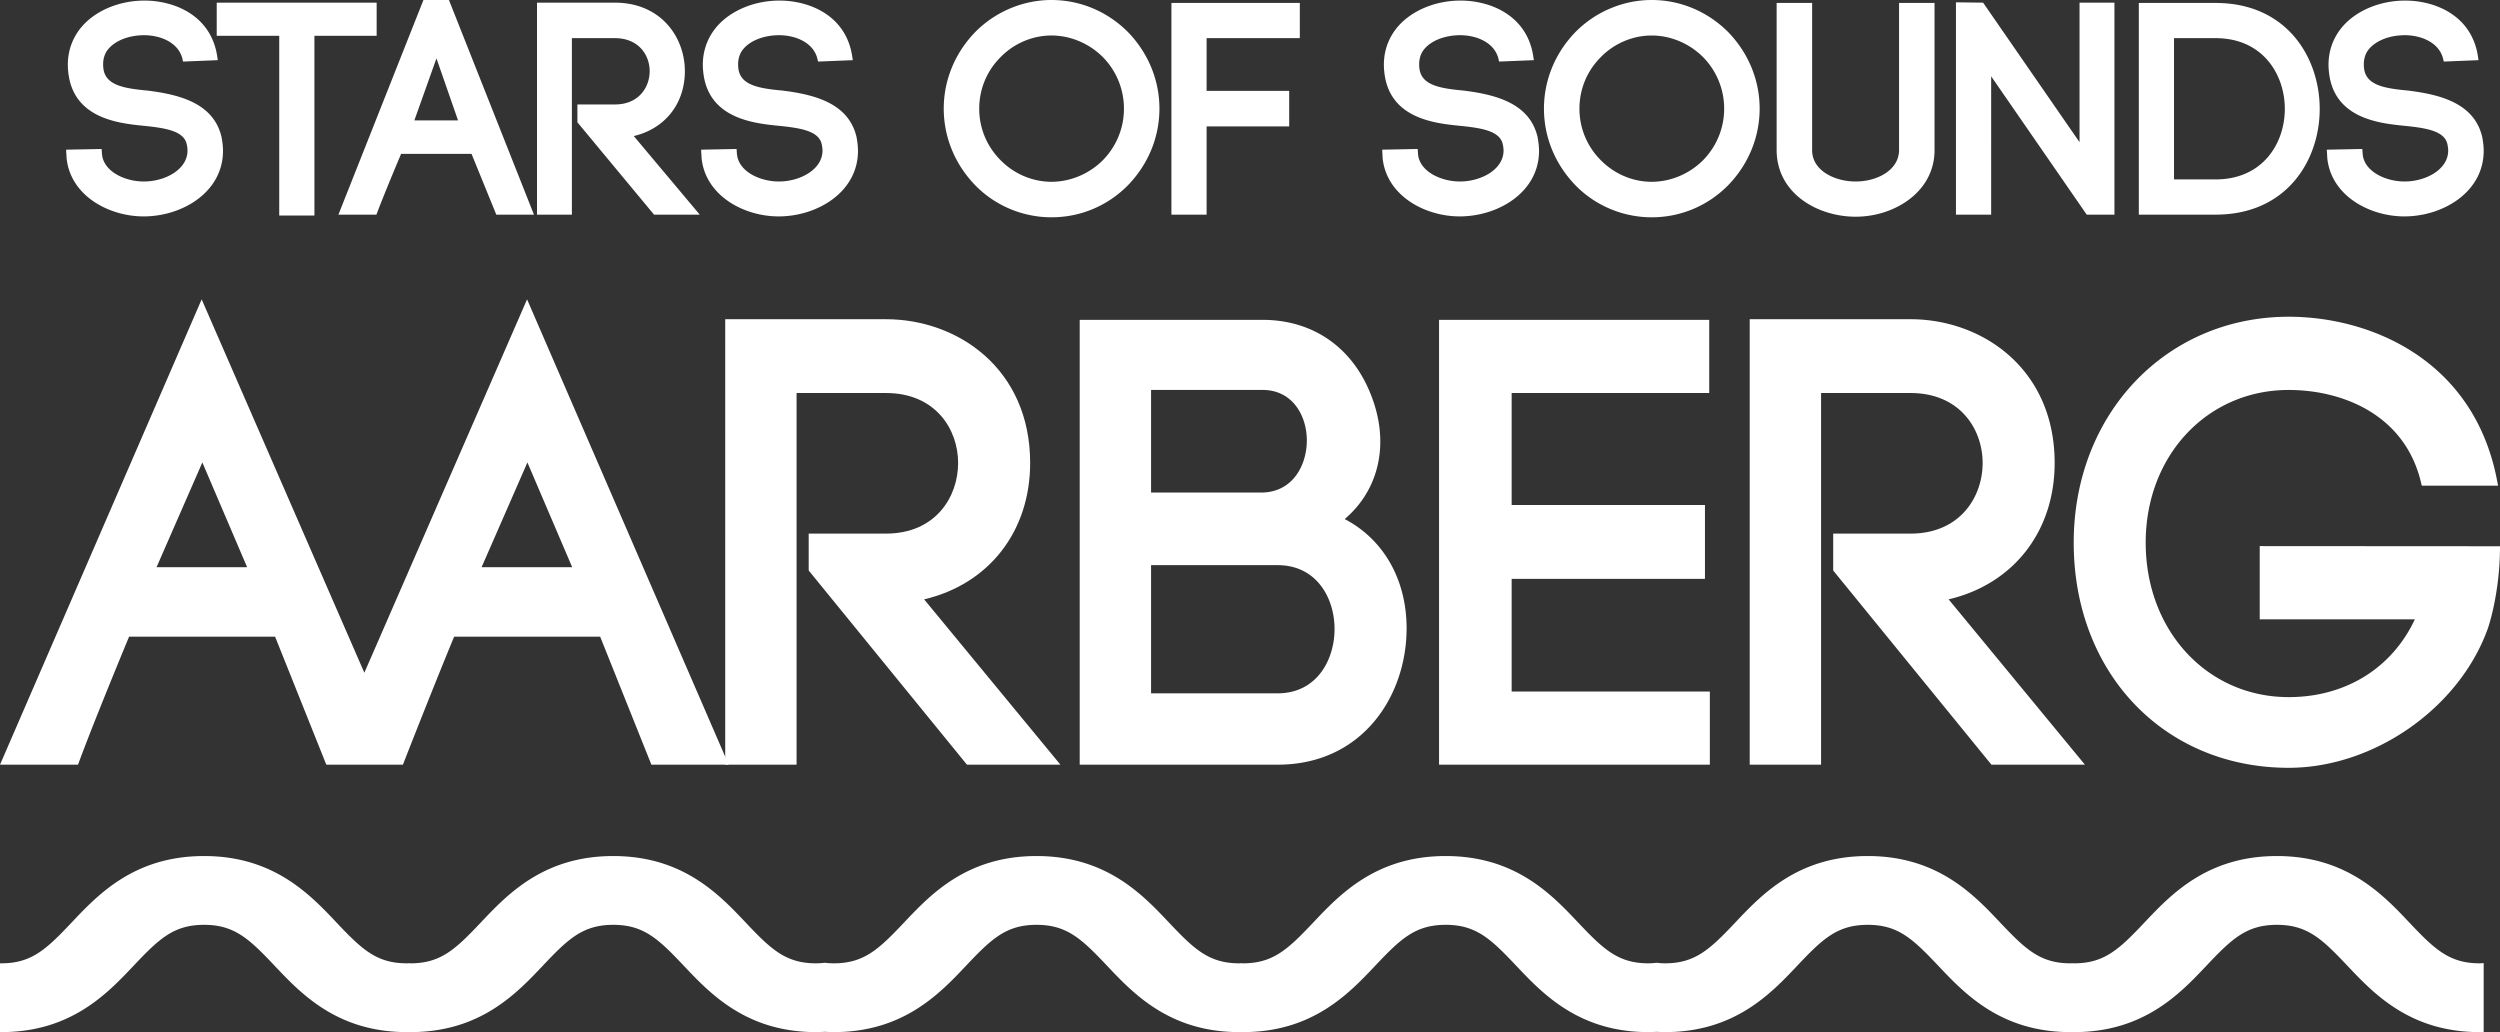
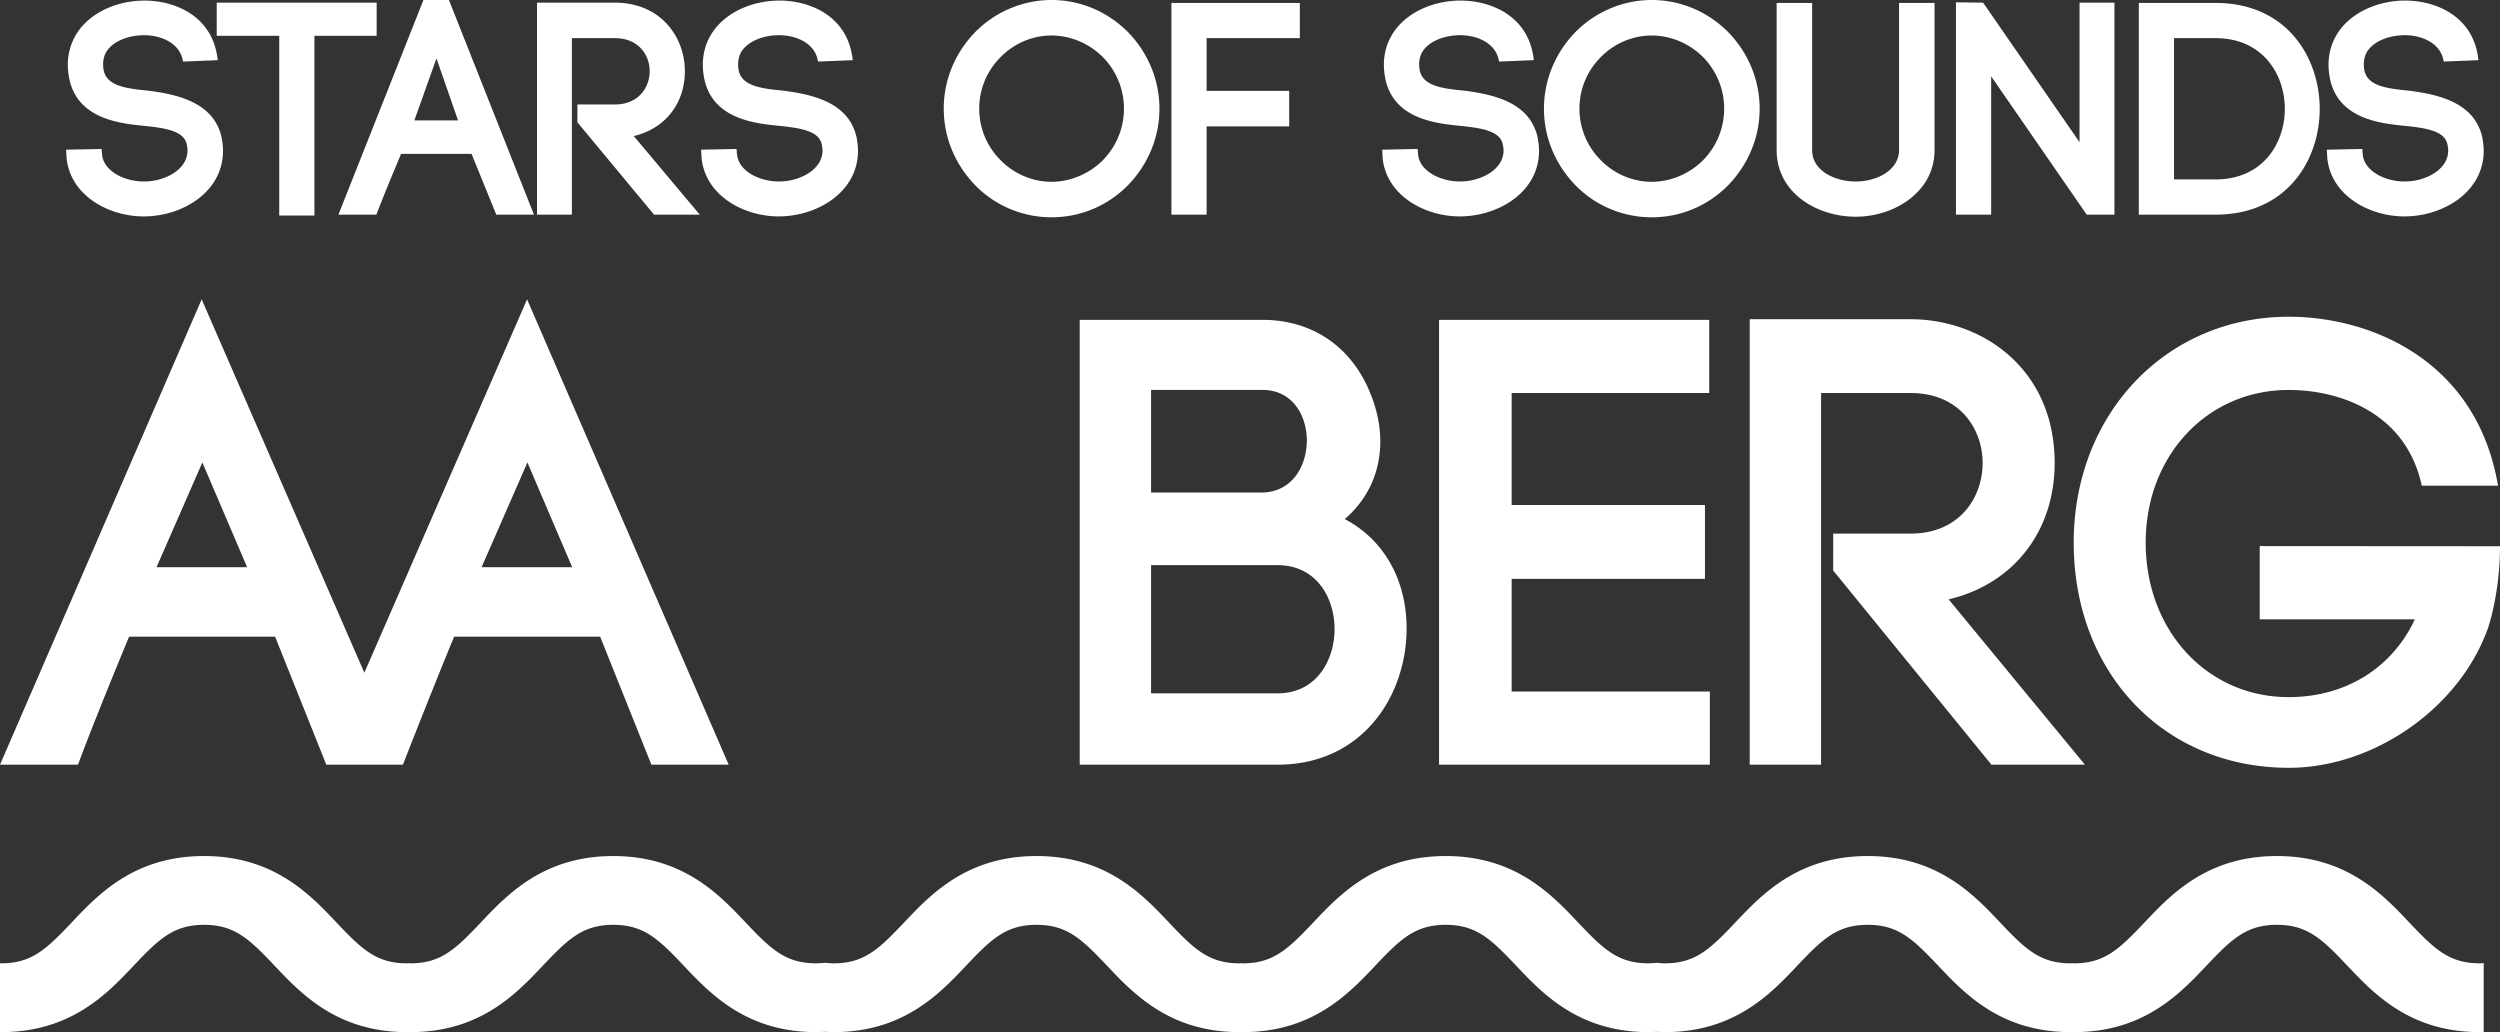
<svg xmlns="http://www.w3.org/2000/svg" width="436" height="180">
  <rect width="100%" height="100%" fill="#333333" stroke="none" />
  <g fill="#FFF">
    <path d="M433.154 167.961c-.23.016-.447.043-.693.043-5.305 0-7.869-2.453-12.312-7.153-4.61-4.878-10.927-11.557-23.062-11.557s-18.448 6.679-23.059 11.557c-4.443 4.7-7.008 7.153-12.312 7.153-.109 0-.199-.017-.307-.019-.105.002-.196.019-.306.019-5.304 0-7.869-2.453-12.312-7.153-4.611-4.878-10.928-11.557-23.06-11.557-12.137 0-18.45 6.679-23.063 11.557-4.442 4.7-7.008 7.153-12.312 7.153-.468 0-.896-.039-1.319-.081v-.013c-.035.003-.074.003-.108.007-.035-.004-.074-.004-.107-.007v.013c-.425.042-.853.081-1.321.081-5.304 0-7.869-2.453-12.312-7.153-4.612-4.878-10.927-11.557-23.062-11.557-12.134 0-18.45 6.679-23.061 11.557-4.443 4.7-7.008 7.153-12.312 7.153-.107 0-.199-.017-.305-.019-.107.002-.198.019-.308.019-5.304 0-7.869-2.453-12.312-7.153-4.609-4.878-10.925-11.557-23.06-11.557s-18.45 6.679-23.062 11.557c-4.442 4.7-7.008 7.153-12.312 7.153-.546 0-1.045-.043-1.537-.094-.492.051-.991.094-1.535.094-5.305 0-7.869-2.453-12.312-7.153-4.613-4.878-10.927-11.557-23.063-11.557-12.133 0-18.448 6.679-23.06 11.557-4.442 4.7-7.008 7.153-12.312 7.153-.107 0-.2-.017-.306-.019-.107.002-.197.019-.307.019-5.305 0-7.87-2.453-12.311-7.153-4.612-4.878-10.927-11.557-23.061-11.557-12.135 0-18.451 6.679-23.062 11.557-4.442 4.7-7.008 7.153-12.312 7.153-.079 0-.146-.011-.224-.013v12.001c.083.002.153.008.231.008 12.135 0 18.449-6.68 23.062-11.558 4.442-4.701 7.008-7.152 12.312-7.152 5.304 0 7.867 2.451 12.312 7.152C52.519 173.318 58.834 180 70.969 180c.105 0 .203-.01.307-.01s.2.01.306.01c12.134 0 18.45-6.682 23.061-11.558 4.443-4.701 7.008-7.152 12.311-7.152 5.307 0 7.871 2.451 12.313 7.152 4.61 4.878 10.925 11.558 23.06 11.558.527 0 1.03-.028 1.535-.053.507.024 1.01.053 1.537.053 12.134 0 18.45-6.68 23.061-11.558 4.443-4.701 7.008-7.152 12.312-7.152s7.869 2.451 12.312 7.152c4.609 4.876 10.926 11.558 23.06 11.558.105 0 .204-.01.308-.01s.199.01.305.01c12.137 0 18.451-6.682 23.062-11.558 4.442-4.701 7.008-7.152 12.312-7.152 5.305 0 7.87 2.451 12.312 7.152 4.61 4.878 10.925 11.558 23.059 11.558.49 0 .959-.026 1.429-.049.47.022.938.049 1.428.049 12.134 0 18.45-6.68 23.062-11.558 4.441-4.701 7.008-7.152 12.313-7.152 5.302 0 7.868 2.451 12.31 7.152 4.611 4.876 10.928 11.558 23.062 11.558.105 0 .202-.01.306-.01.105 0 .201.01.307.01 12.135 0 18.45-6.682 23.059-11.558 4.445-4.701 7.008-7.152 12.312-7.152s7.869 2.451 12.312 7.152C414.013 173.32 420.327 180 432.461 180c.238 0 .463-.016.693-.022v-12.017zM196.017 18.947c0 3.373-1.304 6.563-3.669 8.984-2.396 2.396-5.671 3.773-8.978 3.773-3.292 0-6.525-1.375-8.872-3.773a12.627 12.627 0 0 1-3.721-8.984c0-3.393 1.322-6.583 3.725-8.984 2.343-2.397 5.576-3.772 8.868-3.772 3.309 0 6.581 1.377 8.974 3.772a12.781 12.781 0 0 1 3.673 8.984m.707 13.351c3.536-3.65 5.481-8.394 5.481-13.351 0-4.958-1.945-9.699-5.487-13.353C193.113 1.985 188.373 0 183.37 0c-4.949 0-9.797 2.04-13.3 5.601-3.536 3.647-5.481 8.389-5.481 13.347 0 4.959 1.945 9.7 5.481 13.351 3.449 3.559 8.297 5.598 13.3 5.598 5.057-.001 9.797-1.987 13.354-5.599m29.965-25.644V.514h-22.393v36.92h6.137v-15.39h14.402v-6.192h-14.402V6.654h16.256zm41.718 19.653c0-.723-.097-1.618-.269-2.477-1.405-5.831-7.285-7.33-12.863-8.03-4.259-.396-7.534-.946-7.752-4.095-.099-1.195.17-2.237.774-3.019 1.196-1.537 3.505-2.489 6.17-2.546l.157-.002c2.909 0 6.083 1.289 6.73 4.214l.085.385 6.061-.245-.072-.516C266.402 2.688 259.94.101 254.716.101c-4.592 0-8.914 1.904-11.277 4.971-1.566 2.037-2.275 4.52-2.049 7.173l.004-.002c.667 8.434 8.797 9.253 13.172 9.695 3.801.381 6.986.883 7.51 3.186.095.42.143.802.143 1.13 0 3.335-3.948 5.398-7.605 5.398-3.34 0-6.982-1.749-7.297-4.673l-.078-.999-6.185.123.077 1.489c.687 6.59 7.434 10.148 13.434 10.148 6.803.001 13.842-4.276 13.842-11.433m32.286-7.359c0 3.371-1.305 6.562-3.669 8.983-2.397 2.397-5.671 3.772-8.978 3.772-3.292 0-6.527-1.373-8.871-3.772a12.627 12.627 0 0 1-3.72-8.983c0-3.395 1.32-6.585 3.723-8.984 2.341-2.398 5.574-3.772 8.868-3.772 3.307 0 6.58 1.375 8.975 3.772a12.781 12.781 0 0 1 3.672 8.984m.707 13.349c3.534-3.649 5.482-8.391 5.482-13.349 0-4.96-1.948-9.701-5.488-13.354C297.788 1.987 293.048 0 288.047 0c-4.951 0-9.799 2.041-13.299 5.6-3.535 3.647-5.482 8.389-5.482 13.349 0 4.958 1.947 9.699 5.482 13.349 3.447 3.559 8.295 5.6 13.299 5.6 5.057-.002 9.797-1.989 13.353-5.601m35.982-6.091V.515h-6.187v25.64c0 3.57-3.893 5.498-7.555 5.498-3.687 0-7.604-1.909-7.604-5.446V.515h-6.19v25.64c0 7.561 7.108 11.639 13.794 11.639 6.755-.001 13.742-4.337 13.742-11.588m26.544 11.228h4.832V.463h-6.086v24.333L345.993.666l-.141-.202-4.733-.059v37.028h6.139V13.306l16.525 23.925.143.203zM398.473 19c0 5.918-3.781 12.29-12.081 12.29h-7.243V6.654h7.243c8.299 0 12.081 6.4 12.081 12.346m6.084 0c0-8.903-5.686-18.485-18.165-18.485H373.01v36.919h13.382c12.479 0 18.165-9.556 18.165-18.434m7.714-7.295c-.1-1.195.17-2.237.776-3.019 1.196-1.537 3.503-2.489 6.168-2.546l.155-.002c2.91 0 6.084 1.289 6.732 4.216l.087.383 6.058-.245-.072-.516c-1.025-7.288-7.487-9.875-12.71-9.875-4.595 0-8.915 1.904-11.278 4.971-1.568 2.039-2.276 4.52-2.051 7.173h.004c.667 8.432 8.801 9.251 13.174 9.693 3.801.381 6.988.885 7.508 3.184.097.435.145.816.145 1.132 0 3.335-3.948 5.398-7.604 5.398-3.341 0-6.983-1.749-7.3-4.673l-.076-.999-6.187.123.081 1.487c.684 6.592 7.43 10.15 13.43 10.15 6.805 0 13.846-4.277 13.846-11.435 0-.723-.097-1.618-.271-2.477-1.405-5.831-7.283-7.33-12.863-8.03-4.258-.394-7.535-.944-7.752-4.093M37.907 9.977C36.885 2.688 30.423.102 25.2.102c-4.597 0-8.917 1.904-11.278 4.971-1.566 2.041-2.277 4.522-2.052 7.173l.004-.002c.67 8.434 8.802 9.253 13.176 9.695 3.799.381 6.987.885 7.509 3.184.095.435.143.816.143 1.132 0 3.335-3.946 5.398-7.604 5.398-3.342 0-6.983-1.747-7.3-4.673l-.079-.999-6.185.123.081 1.489c.687 6.59 7.432 10.148 13.43 10.148 6.806 0 13.847-4.277 13.847-11.435 0-.717-.098-1.614-.271-2.477-1.404-5.831-7.284-7.33-12.863-8.03-4.258-.396-7.533-.946-7.751-4.095-.101-1.193.17-2.236.776-3.019 1.194-1.537 3.501-2.489 6.168-2.546l.155-.002c2.911 0 6.085 1.289 6.732 4.214l.087.385 6.057-.245-.075-.514zm16.927-3.734h10.854V.463H37.795v5.78h10.904v31.343h6.135V6.243zm25.048 14.753h-7.618l3.854-10.819 3.764 10.819zm6.673 16.438h6.567L78.295 0h-4.446L59.021 37.434h6.625l.114-.303c.879-2.317 2.288-5.781 4.192-10.299h12.283l4.32 10.602zm35.482 0l-11.508-13.707c5.441-1.281 8.911-5.645 8.911-11.316 0-5.938-4.191-11.947-12.199-11.947H93.653v36.971h6.084V6.654h7.504c4.163 0 6.061 2.983 6.061 5.756 0 2.798-1.897 5.809-6.061 5.809h-6.542v3.111l13.226 15.934.143.17h7.969zm6.712-25.729c-.101-1.192.168-2.236.776-3.019 1.194-1.537 3.501-2.489 6.168-2.546l.155-.002c2.911 0 6.085 1.289 6.732 4.214l.087.385 6.057-.245-.073-.516c-1.025-7.288-7.487-9.875-12.71-9.875-4.593 0-8.915 1.904-11.278 4.971-1.566 2.039-2.274 4.521-2.049 7.173h.004c.669 8.432 8.801 9.251 13.175 9.693 3.799.381 6.987.885 7.508 3.184.096.431.144.812.144 1.132 0 3.335-3.946 5.398-7.603 5.398-3.341 0-6.984-1.749-7.301-4.675l-.013.002-.068-.999-6.183.123.081 1.487c.685 6.592 7.43 10.15 13.43 10.15 6.804 0 13.845-4.277 13.845-11.435 0-.721-.098-1.614-.27-2.477-1.404-5.831-7.283-7.33-12.863-8.03-4.26-.394-7.535-.944-7.751-4.093m270.4 122.197c-21.724 0-37.493-16.518-37.493-39.271 0-22.457 16.119-39.393 37.493-39.393 14.192 0 32.218 7.432 36.306 28.379l.213 1.085h-13.309l-.169-.696c-2.87-11.796-13.782-15.998-23.041-15.998-14.219 0-24.94 11.445-24.94 26.623 0 15.359 10.722 26.944 24.94 26.944 9.892 0 18.02-5.045 22.003-13.568h-27.058v-12.77l41.906.027c.002 8.342-2.113 14.315-2.113 14.315-4.944 13.876-19.853 24.323-34.738 24.323m-35.542-.543h-16.296l-.274-.334-27.327-33.53V93.06h13.476c8.646 0 12.584-6.385 12.584-12.316 0-5.876-3.938-12.201-12.584-12.201h-15.59v64.817H305.15V55.671h28.035c12.494 0 25.146 8.613 25.146 25.072 0 11.947-7.203 21.128-18.492 23.784l23.768 28.832zm-65.41 0h-47.225V55.781h47.118v12.761h-34.458v19.53h33.714v12.884h-33.714v19.646h34.565zM99.792 98.924H83.988L91.98 80.65l7.812 18.274zm-56.692 0H27.298L35.29 80.65l7.81 18.274zm83.981 34.436l-35.16-81.153-28.379 65.117L35.17 52.207.002 133.36h13.601l.22-.592c1.806-4.853 4.728-12.161 8.688-21.732h25.466l8.931 22.324h13.36s4.909-12.598 8.934-22.324h25.466l8.935 22.324h13.478zm105.665-23.675c0 5.409-3.107 11.232-9.93 11.232h-22.07V98.563h22.07c6.823 0 9.93 5.765 9.93 11.122m-4.835-32.867c0 2.369-.739 4.664-2.028 6.298-1.439 1.823-3.492 2.786-5.936 2.786h-19.201V68h19.414c5.324 0 7.751 4.571 7.751 8.818m6.607 13.707c6.111-5.213 7.867-13.393 4.559-21.71-3.254-8.284-10.147-13.035-18.916-13.035H188.3v77.58h34.518c14.766 0 22.493-11.964 22.493-23.784-.001-8.49-4.006-15.503-10.793-19.051" />
-     <path d="M184.933 133.359h-16.296l-.273-.334-27.328-33.53V93.06h13.476c8.646 0 12.584-6.385 12.584-12.316 0-5.876-3.938-12.201-12.584-12.201h-15.589v64.817h-12.445V55.671h28.034c12.495 0 25.147 8.613 25.147 25.072 0 11.947-7.204 21.128-18.493 23.784l23.767 28.832z" />
  </g>
</svg>